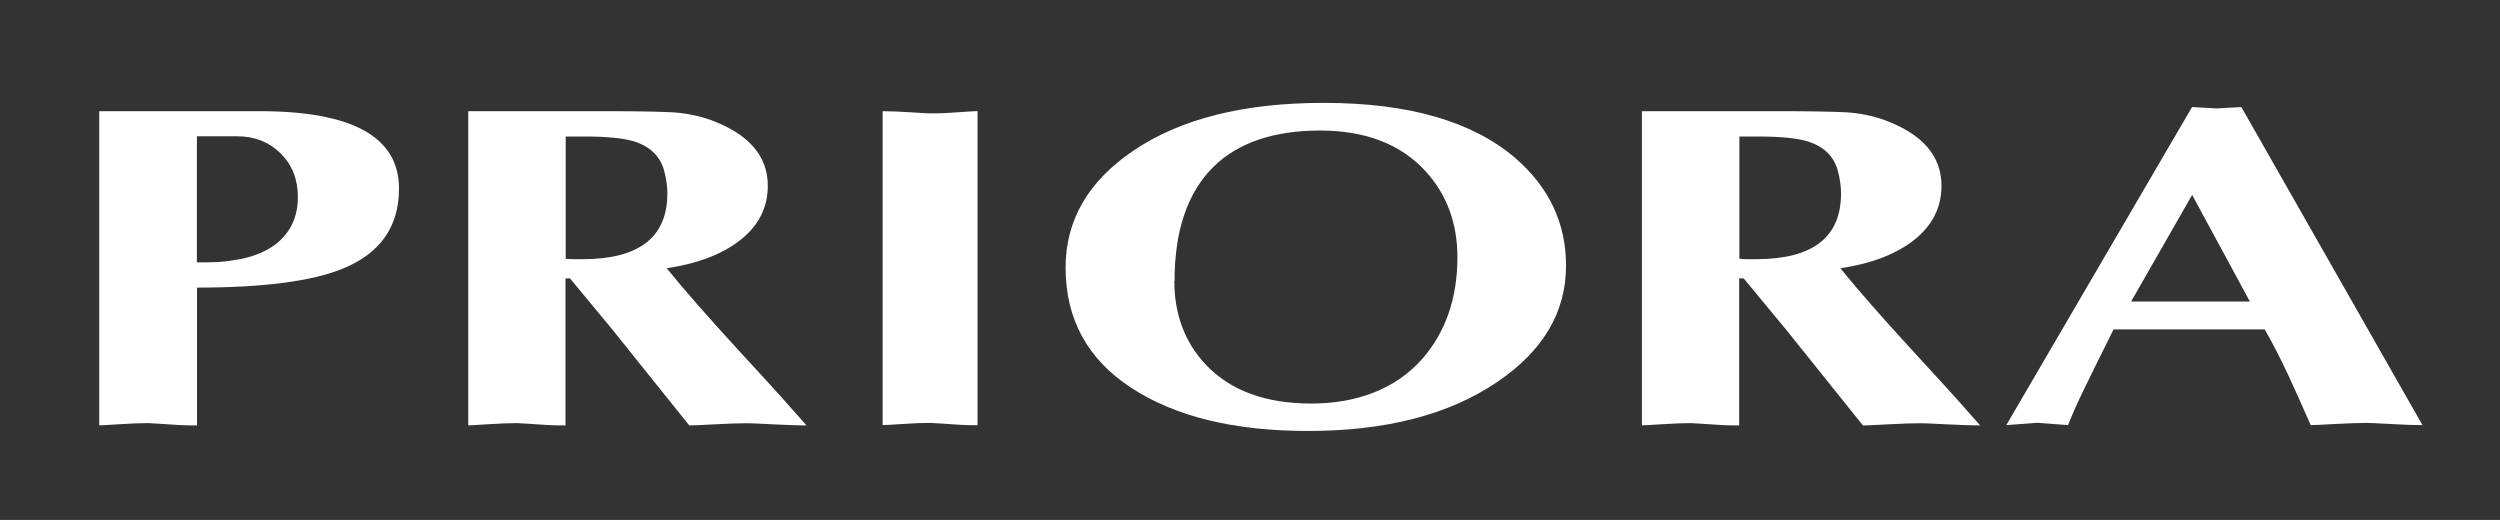
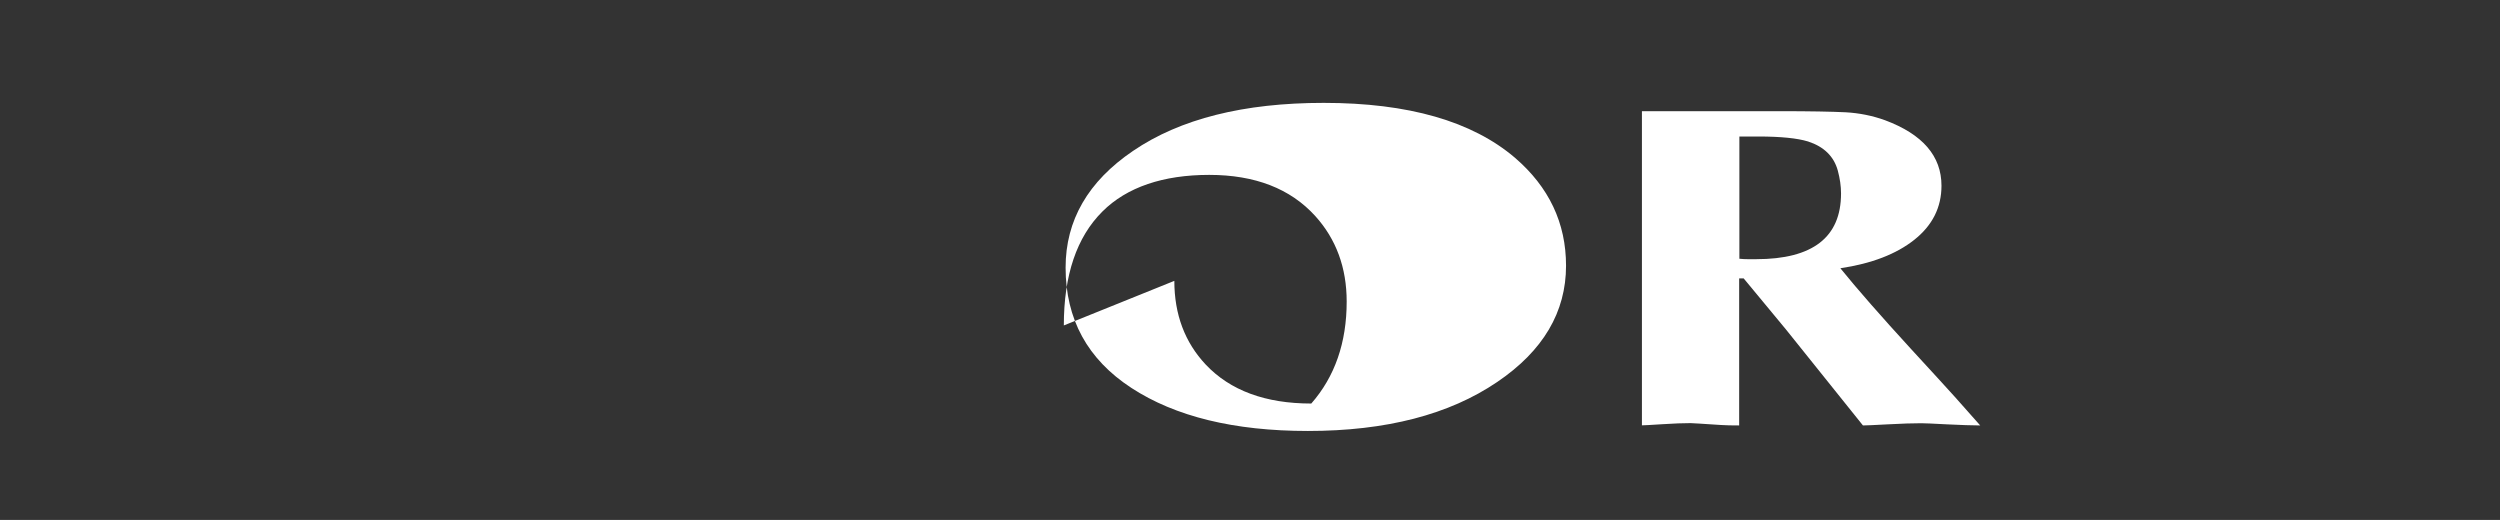
<svg xmlns="http://www.w3.org/2000/svg" id="_Слой_1" data-name="Слой 1" viewBox="0 0 226 47">
  <rect x="0" y="0" width="226" height="47" fill="#333333" stroke="none" />
  <defs>
    <style>      .cls-1 {        fill: #fff;        stroke-width: 0px;      }    </style>
  </defs>
-   <path class="cls-1" d="M17.81,23.72c.86,0,1.53-.01,2-.04.47-.03,1.1-.11,1.88-.25,1.81-.36,3.16-1.07,4.06-2.15.79-.93,1.18-2.09,1.18-3.47,0-1.59-.52-2.91-1.56-3.94-1.04-1.03-2.35-1.55-3.92-1.55h-3.65v11.39ZM17.81,38.46c-.67,0-1.22-.01-1.65-.04-1.69-.11-2.61-.17-2.77-.17-.67,0-1.53.03-2.59.1-1.06.07-1.67.1-1.83.1V10.05h14.49c8.4,0,12.61,2.33,12.61,7,0,3.45-1.71,5.87-5.12,7.25-2.79,1.13-7.17,1.7-13.14,1.7v12.46Z" />
-   <path class="cls-1" d="M51.14,23.39c.27.03.53.04.76.04h.76c5.11,0,7.67-1.98,7.67-5.94,0-.66-.1-1.35-.29-2.06-.35-1.29-1.25-2.17-2.69-2.64-.98-.3-2.48-.45-4.51-.45h-1.7v11.06ZM42.35,10.05h12.47c2.69,0,4.67.04,5.92.1,1.25.07,2.44.31,3.57.72,3.4,1.27,5.1,3.24,5.1,5.92,0,1.96-.82,3.59-2.46,4.89-1.64,1.3-3.87,2.15-6.68,2.57,1.52,1.88,3.65,4.31,6.38,7.29,1.83,1.99,3.16,3.44,3.98,4.35l2.28,2.57c-.74,0-1.75-.04-3.02-.1-1.27-.07-2.04-.1-2.31-.1-.74,0-1.75.03-3.02.1-1.27.07-2.02.1-2.25.1l-6.97-8.69-3.81-4.6h-.41v13.29c-.66,0-1.21-.01-1.64-.04-1.68-.11-2.6-.17-2.75-.17-.66,0-1.52.03-2.58.1-1.05.07-1.66.1-1.82.1V10.05Z" />
-   <path class="cls-1" d="M79.79,10.05c.65,0,1.49.04,2.52.1,1.03.07,1.62.1,1.77.1.65,0,1.18-.01,1.6-.04,1.64-.11,2.54-.17,2.69-.17v28.4c-.65,0-1.18-.01-1.6-.04-1.64-.11-2.54-.17-2.69-.17-.65,0-1.49.03-2.52.1-1.03.07-1.62.1-1.77.1V10.05Z" />
-   <path class="cls-1" d="M106.16,25.39c0,3.03.95,5.56,2.84,7.57,2.21,2.34,5.39,3.52,9.54,3.52s7.64-1.34,10.01-4.01c2.13-2.43,3.2-5.5,3.2-9.22,0-3.06-.95-5.64-2.84-7.73-2.25-2.48-5.45-3.72-9.59-3.72s-7.44,1.1-9.65,3.31c-2.33,2.32-3.49,5.75-3.49,10.3M118.24,38.96c-6.67,0-11.99-1.3-15.96-3.89-3.97-2.59-5.95-6.22-5.95-10.88,0-4.27,2.03-7.79,6.1-10.55,4.26-2.9,10.01-4.34,17.23-4.34,7.66,0,13.42,1.66,17.29,4.96,3.08,2.65,4.62,5.9,4.62,9.76,0,4.19-2.07,7.7-6.22,10.51-4.34,2.95-10.05,4.43-17.12,4.43" />
+   <path class="cls-1" d="M106.16,25.39c0,3.03.95,5.56,2.84,7.57,2.21,2.34,5.39,3.52,9.54,3.52c2.13-2.43,3.2-5.5,3.2-9.22,0-3.06-.95-5.64-2.84-7.73-2.25-2.48-5.45-3.72-9.59-3.72s-7.44,1.1-9.65,3.31c-2.33,2.32-3.49,5.75-3.49,10.3M118.24,38.96c-6.67,0-11.99-1.3-15.96-3.89-3.97-2.59-5.95-6.22-5.95-10.88,0-4.27,2.03-7.79,6.1-10.55,4.26-2.9,10.01-4.34,17.23-4.34,7.66,0,13.42,1.66,17.29,4.96,3.08,2.65,4.62,5.9,4.62,9.76,0,4.19-2.07,7.7-6.22,10.51-4.34,2.95-10.05,4.43-17.12,4.43" />
  <path class="cls-1" d="M157.24,23.39c.27.03.53.04.76.04h.76c5.11,0,7.67-1.98,7.67-5.94,0-.66-.1-1.35-.29-2.06-.35-1.29-1.25-2.17-2.69-2.64-.98-.3-2.48-.45-4.51-.45h-1.7v11.06ZM148.45,10.05h12.47c2.7,0,4.67.04,5.92.1,1.25.07,2.44.31,3.57.72,3.4,1.27,5.1,3.24,5.1,5.92,0,1.96-.82,3.59-2.46,4.89-1.64,1.3-3.87,2.15-6.68,2.57,1.52,1.88,3.65,4.31,6.38,7.29,1.83,1.99,3.16,3.44,3.98,4.35l2.28,2.57c-.74,0-1.75-.04-3.02-.1-1.27-.07-2.04-.1-2.31-.1-.74,0-1.75.03-3.02.1-1.27.07-2.02.1-2.25.1l-6.97-8.69-3.81-4.6h-.41v13.29c-.66,0-1.21-.01-1.64-.04-1.68-.11-2.6-.17-2.75-.17-.67,0-1.52.03-2.58.1-1.05.07-1.66.1-1.82.1V10.05Z" />
-   <path class="cls-1" d="M203.39,27.26l-5.22-9.64-5.52,9.64h10.74ZM191.06,29.79c-1.25,2.51-2.16,4.35-2.73,5.53-.57,1.18-1.03,2.22-1.38,3.11l-2.76-.21-2.82.21,16.79-28.75,2.23.12,2.23-.12,16.37,28.75c-.7,0-1.66-.03-2.88-.1-1.21-.07-1.94-.1-2.17-.1-.7,0-1.66.04-2.88.1-1.21.07-1.94.1-2.17.1-.86-1.96-1.53-3.43-1.99-4.43-.74-1.6-1.47-3-2.17-4.22h-13.67Z" />
-   <path class="cls-1" d="M211.36,34.1h.3c.35,0,.63-.11.63-.39,0-.25-.18-.41-.58-.41-.16,0-.28.02-.34.03v.77ZM211.34,35.61h-.63v-2.7c.25-.03.59-.08,1.04-.08.51,0,.74.08.92.21.16.12.28.31.28.58,0,.33-.25.54-.56.64v.03c.26.08.39.3.48.66.08.41.15.56.2.66h-.66c-.08-.1-.13-.33-.21-.66-.05-.28-.21-.41-.56-.41h-.3v1.07ZM209.68,34.21c0,1.2.9,2.15,2.11,2.15,1.17.02,2.06-.95,2.06-2.14s-.89-2.17-2.09-2.17-2.07.97-2.07,2.15M214.53,34.21c0,1.51-1.22,2.71-2.76,2.71s-2.78-1.2-2.78-2.71,1.23-2.7,2.8-2.7,2.75,1.18,2.75,2.7" />
</svg>